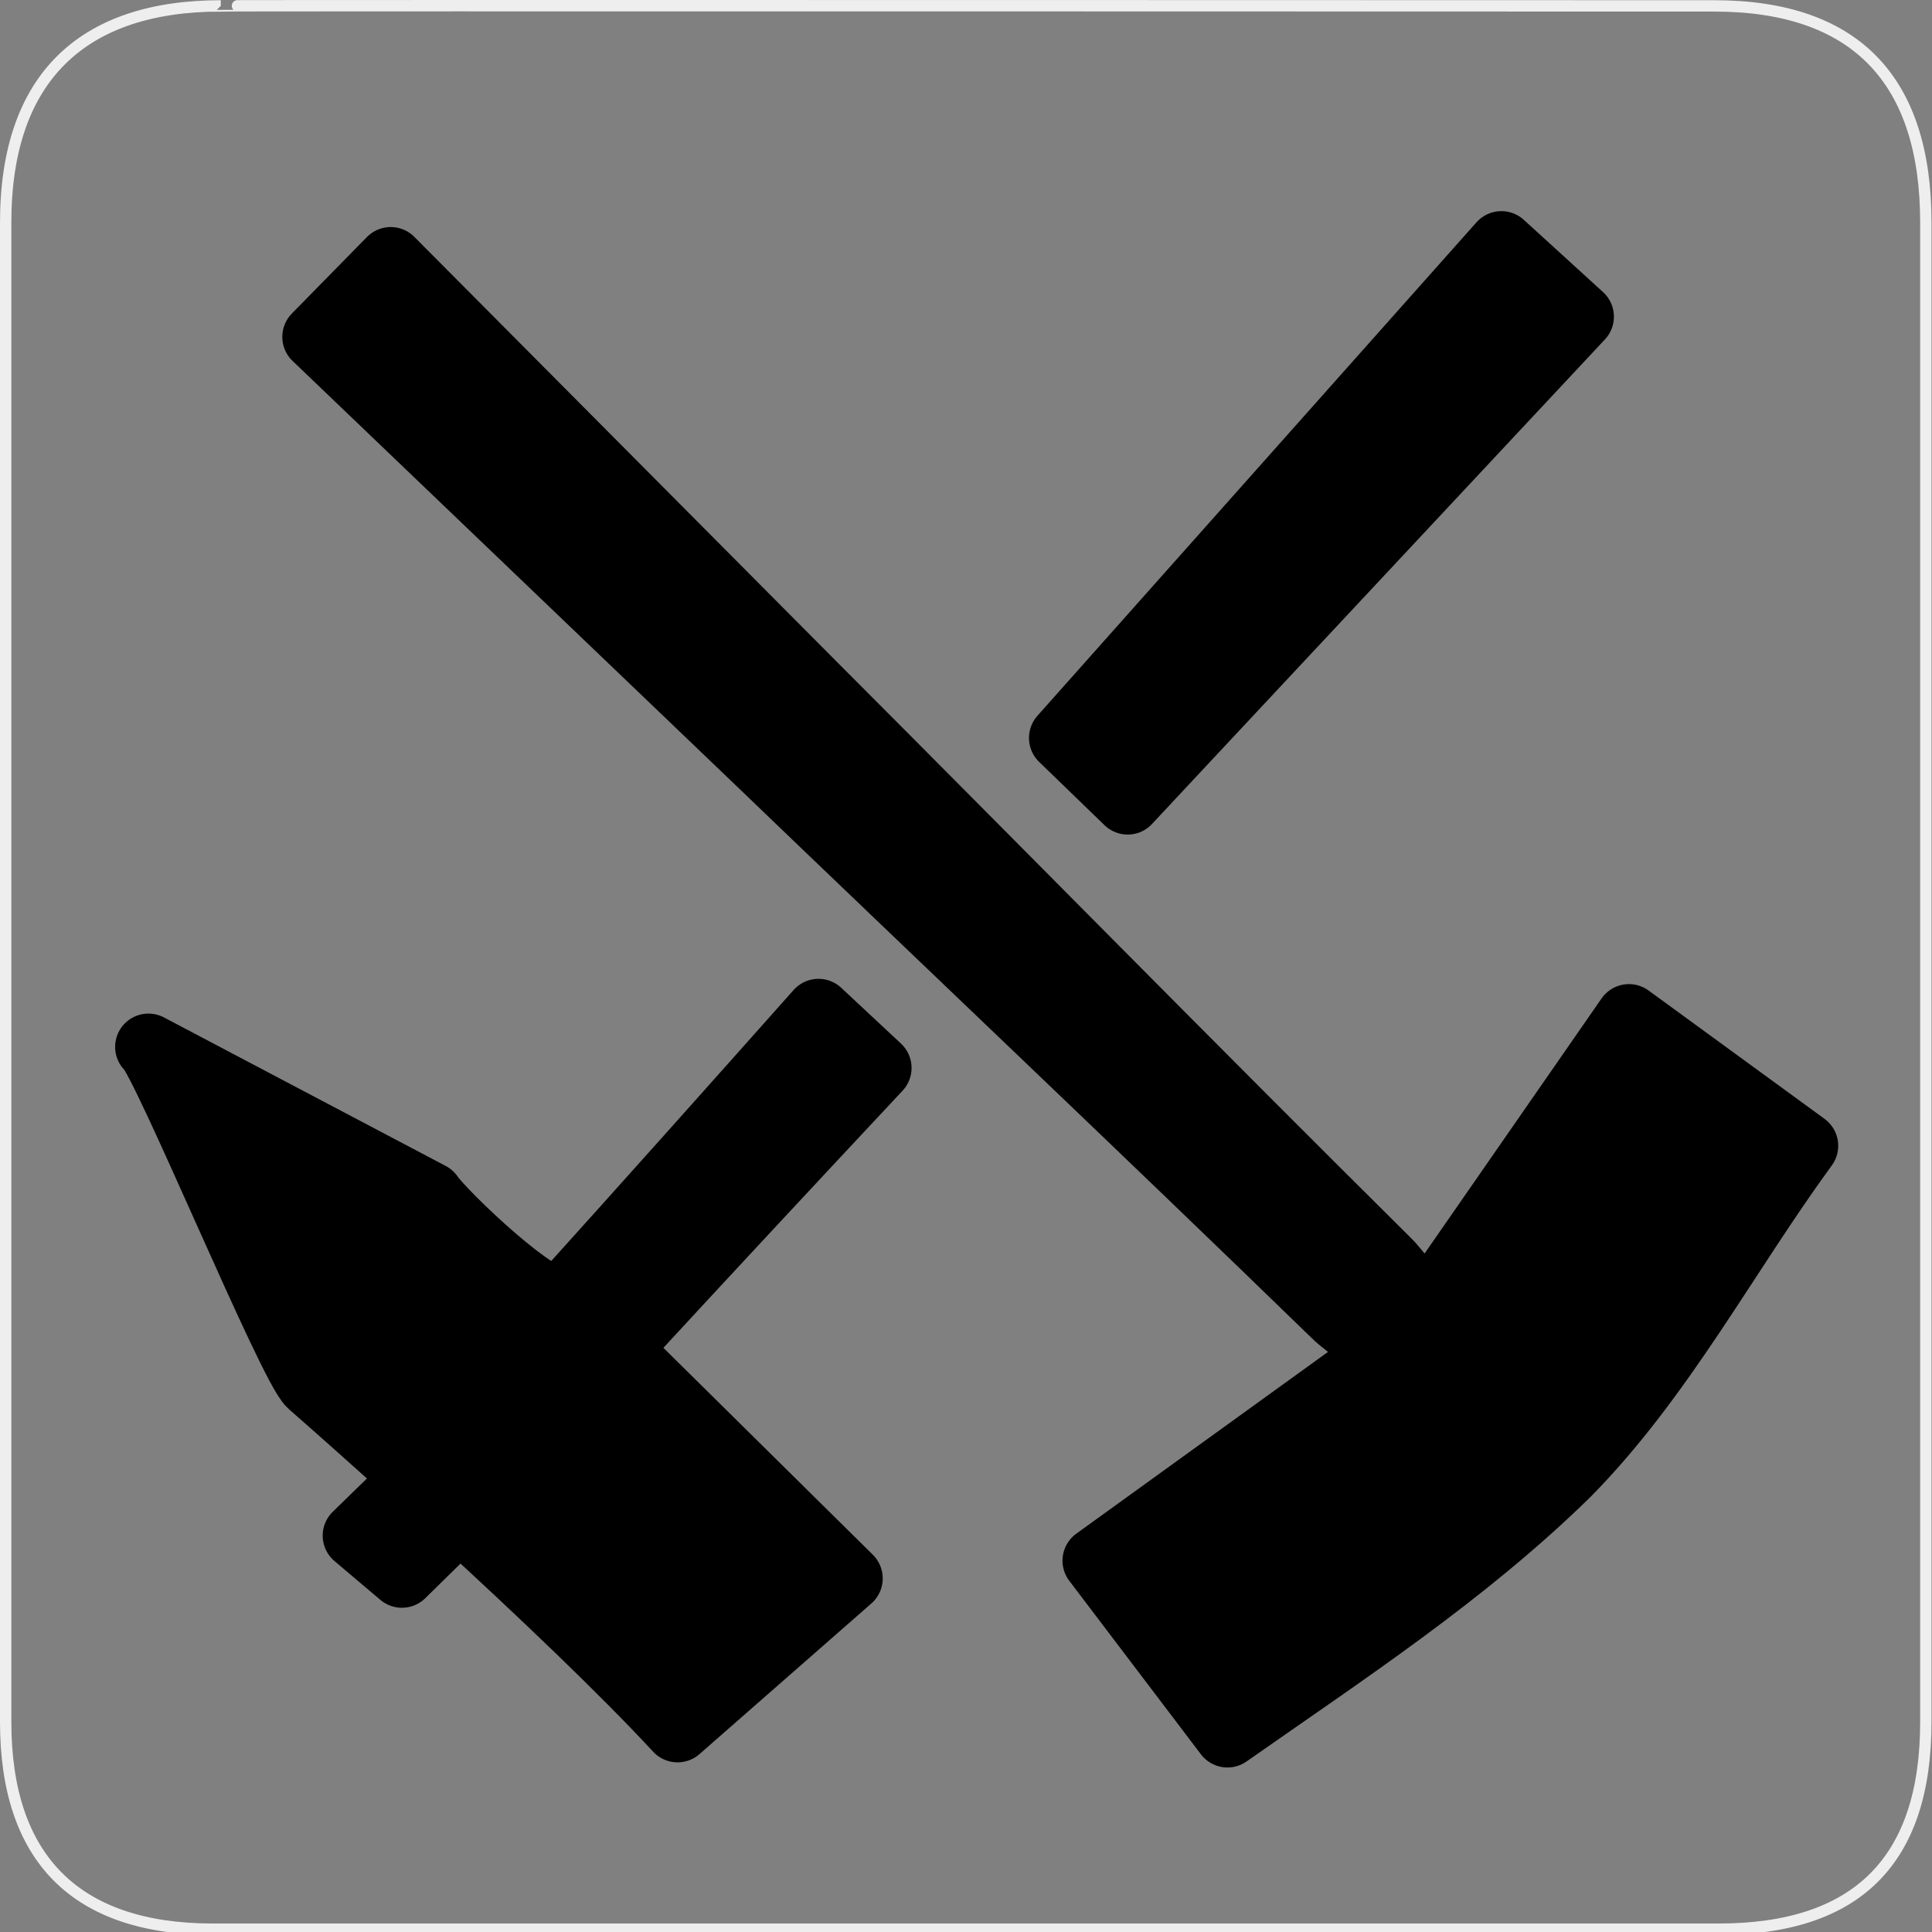
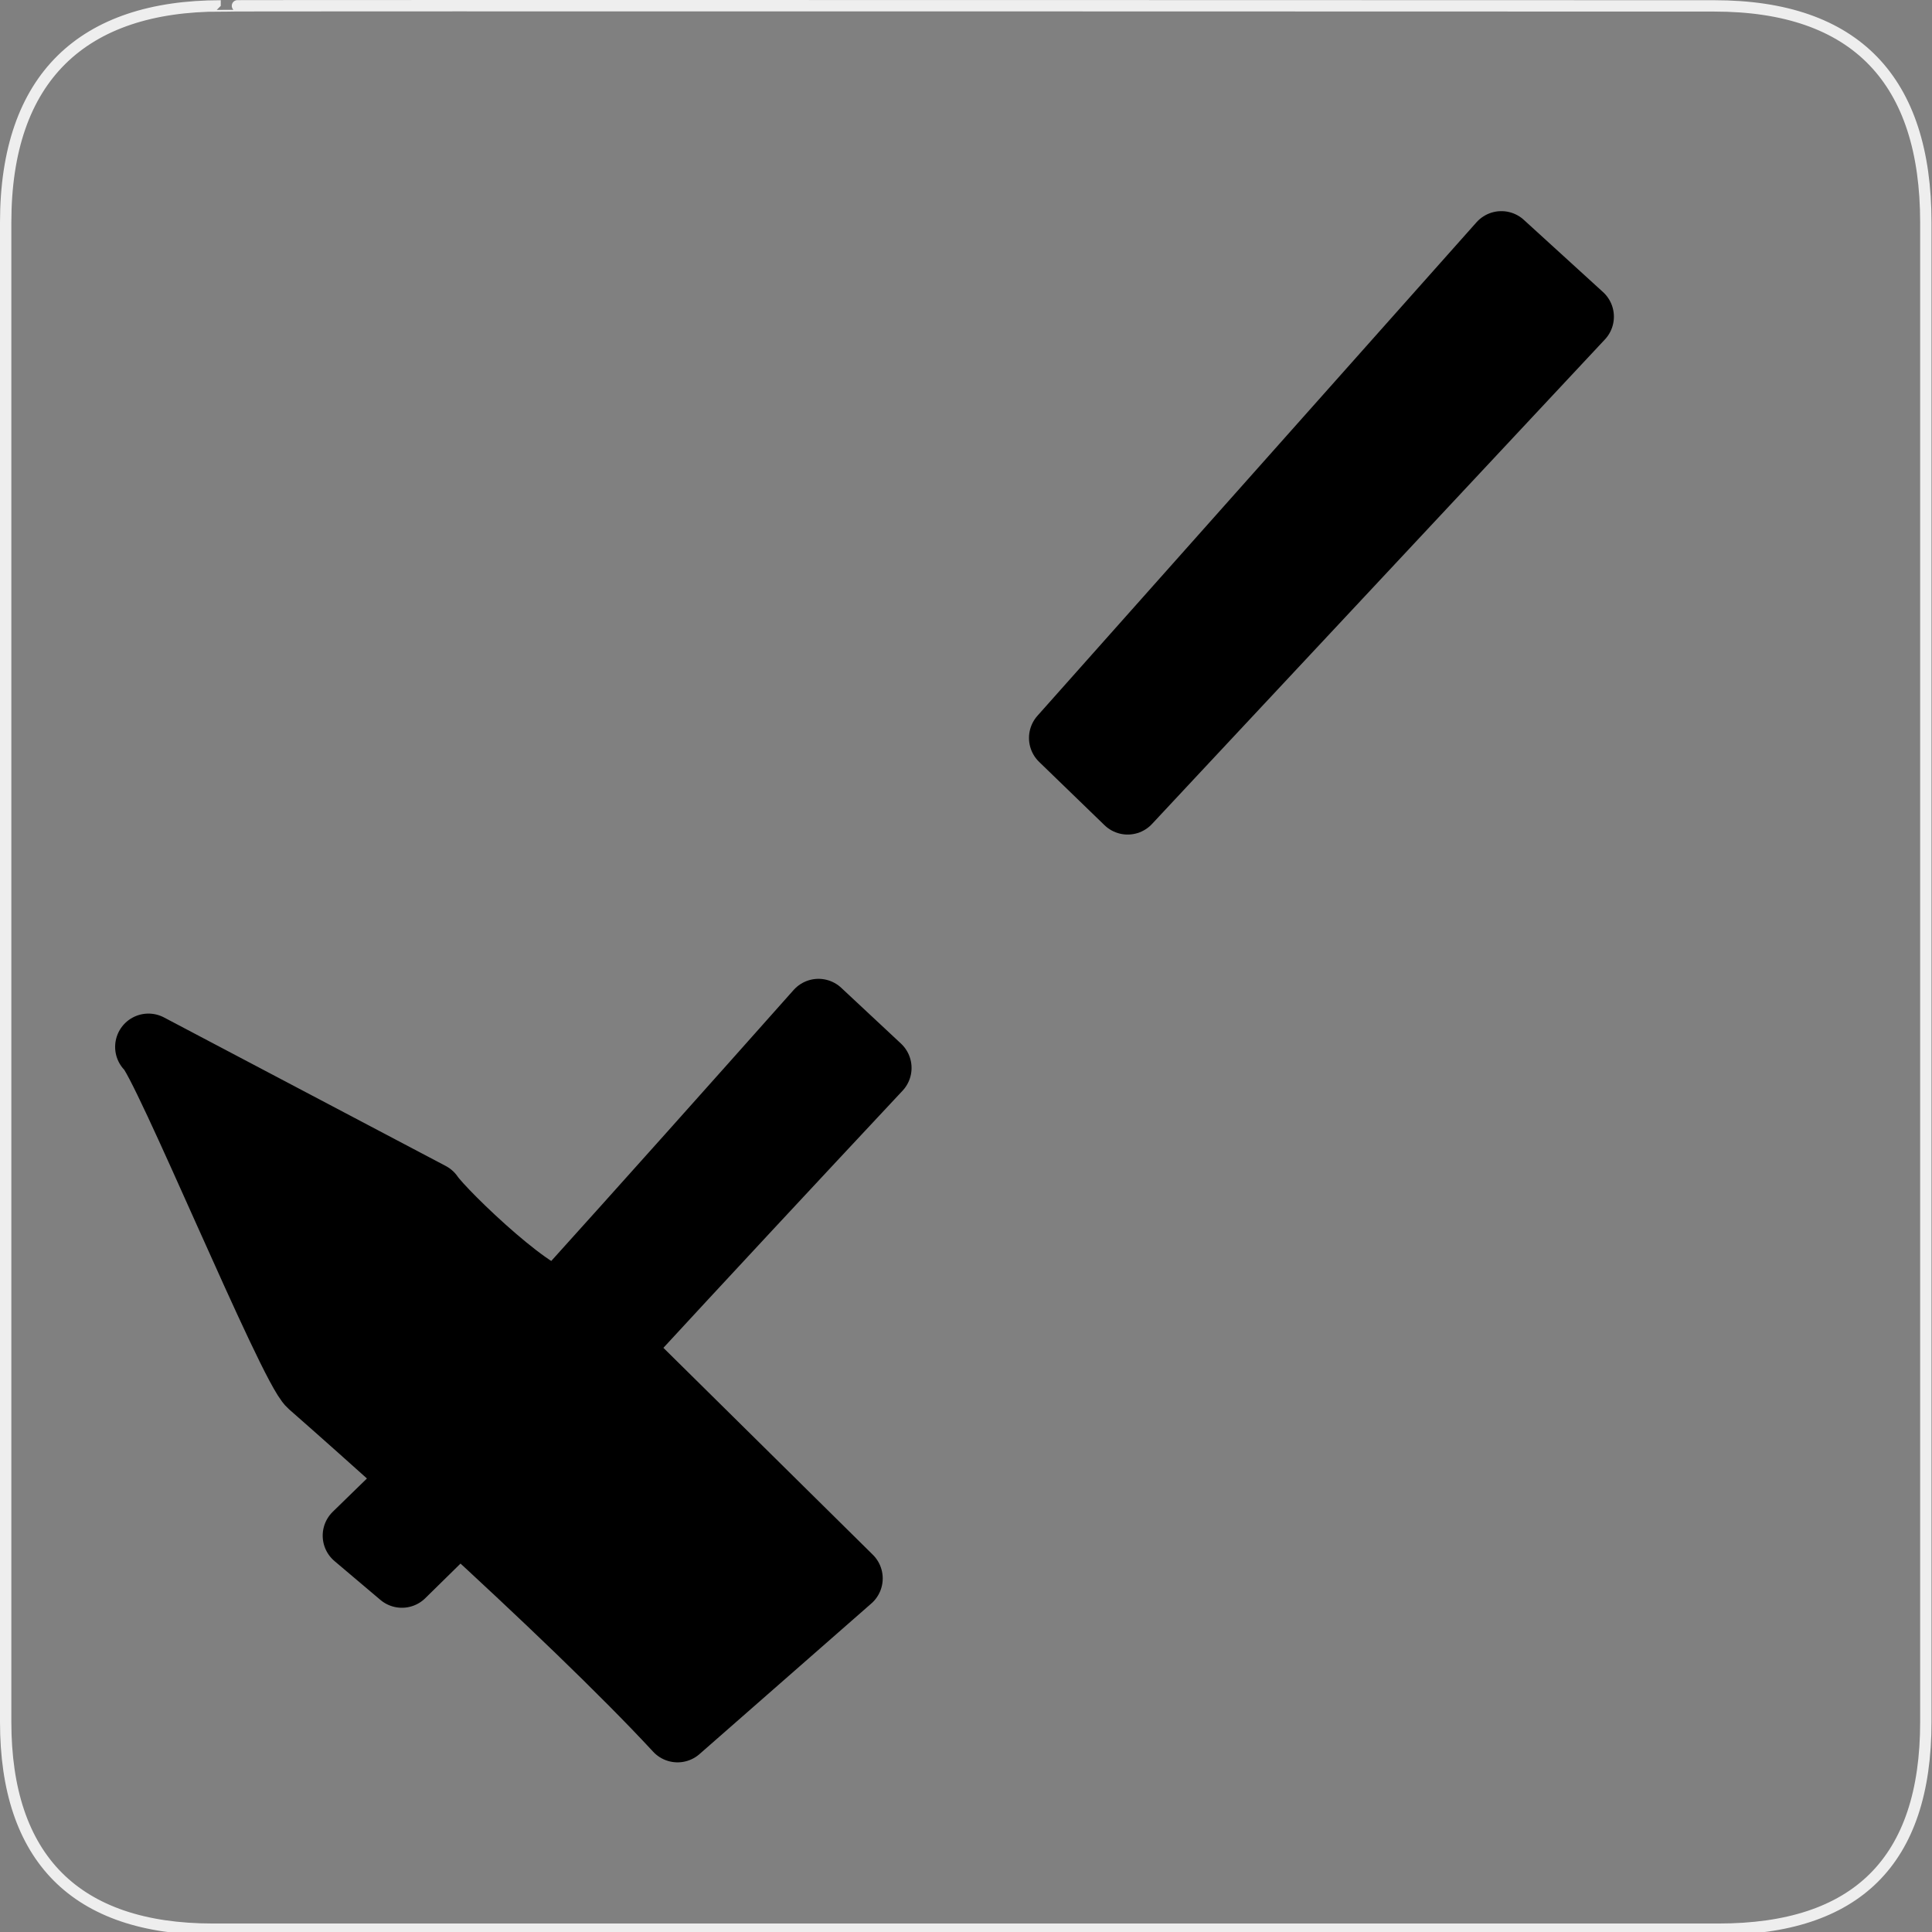
<svg xmlns="http://www.w3.org/2000/svg" xmlns:ns1="http://sodipodi.sourceforge.net/DTD/sodipodi-0.dtd" xmlns:ns2="http://www.inkscape.org/namespaces/inkscape" version="1.0" width="580" height="580" id="svg2" ns1:version="0.32" ns2:version="0.48.0 r9654" ns1:docname="disusedmine.svg" ns2:output_extension="org.inkscape.output.svg.inkscape" ns2:export-filename="/home/babik/GIS/symbol/kopalnian12.png" ns2:export-xdpi="1.8592451" ns2:export-ydpi="1.8592451">
  <rect width="100%" height="100%" fill="#808080" stroke="none" />
  <ns1:namedview ns2:window-height="578" ns2:window-width="1024" ns2:pageshadow="2" ns2:pageopacity="0.0" guidetolerance="10.0" gridtolerance="10.0" objecttolerance="10.0" borderopacity="1.0" bordercolor="#666666" pagecolor="#ffffff" id="base" showgrid="false" ns2:zoom="0.35355339" ns2:cx="857.75093" ns2:cy="191.30168" ns2:window-x="0" ns2:window-y="0" ns2:current-layer="svg2" showguides="true" ns2:guide-bbox="true" ns2:window-maximized="1" />
  <defs id="defs4">
    <ns2:perspective ns1:type="inkscape:persp3d" ns2:vp_x="0 : 290 : 1" ns2:vp_y="0 : 1000 : 0" ns2:vp_z="580 : 290 : 1" ns2:persp3d-origin="290 : 193.33333 : 1" id="perspective12" />
    <style type="text/css" id="style6">
   
    .fil0 {fill:#EF7900}
   
  </style>
    <ns2:perspective id="perspective6807" ns2:persp3d-origin="29.116032 : 19.410688 : 1" ns2:vp_z="58.232063 : 29.116032 : 1" ns2:vp_y="0 : 1000 : 0" ns2:vp_x="0 : 29.116032 : 1" ns1:type="inkscape:persp3d" />
    <ns2:perspective id="perspective6954" ns2:persp3d-origin="290 : 193.33333 : 1" ns2:vp_z="580 : 290 : 1" ns2:vp_y="0 : 1000 : 0" ns2:vp_x="0 : 290 : 1" ns1:type="inkscape:persp3d" />
    <ns2:perspective id="perspective2541" ns2:persp3d-origin="240 : 160 : 1" ns2:vp_z="480 : 240 : 1" ns2:vp_y="0 : 1000 : 0" ns2:vp_x="0 : 240 : 1" ns1:type="inkscape:persp3d" />
    <ns2:perspective id="perspective2750" ns2:persp3d-origin="215 : 143.33333 : 1" ns2:vp_z="430 : 215 : 1" ns2:vp_y="0 : 1000 : 0" ns2:vp_x="0 : 215 : 1" ns1:type="inkscape:persp3d" />
  </defs>
  <g id="g1327" style="fill:none">
    <path d="M 66.275,1.768 C 24.94,1.768 1.704,23.139 1.704,66.804 L 1.704,516.927 C 1.704,557.771 22.598,579.156 63.896,579.156 L 515.92,579.156 C 557.227,579.156 578.149,558.84 578.149,516.927 L 578.149,66.804 C 578.149,24.203 557.227,1.768 514.627,1.768 C 514.624,1.768 66.133,1.625 66.275,1.768 z" style="fill:none;stroke:#eeeeee;stroke-width:3.408" id="path1329" />
  </g>
  <path style="fill:#000000;fill-opacity:1;stroke:#000000;stroke-width:20;stroke-linecap:round;stroke-linejoin:round;stroke-miterlimit:4;stroke-opacity:1;stroke-dasharray:none" d="m 203.405,519.07 51.594,-45.218 -69.749,-68.907 c 26.001,-28.214 52.181,-56.302 78.407,-84.343 -5.984,-5.581 -11.959,-11.162 -17.937,-16.75 -25.568,28.76 -51.201,57.48 -76.97,86.03 -5.375,3.828 -35.909,-25.484 -39.593,-31 L 44.563,314.287 c 4.656,3.328 42.772,96.007 48.78,101.251 9.28,8.136 20.125,17.805 31.437,28.032 l -17.906,17.437 13.781,11.656 17.375,-17.062 c 24.411,22.369 49.345,46.133 65.374,63.469 z M 338.533,240.54 c 4.239,-4.544 8.485,-9.077 12.719,-13.625 L 474.503,95.072 450.722,73.385 330.752,208.227 c -3.958,4.43 -7.891,8.879 -11.844,13.312 6.543,6.332 13.076,12.674 19.625,19 z" id="path3604" ns2:connector-curvature="0" />
-   <path style="fill:#000000;fill-opacity:1;stroke:#000000;stroke-width:20;stroke-linecap:round;stroke-linejoin:round;stroke-miterlimit:4;stroke-opacity:1;stroke-dasharray:none" d="m 470.397,442.333 c 28.453,-28.863 47.565,-65.667 71.447,-98.367 L 489.021,305.437 431.854,387.826 c -6.869,3.612 -11.338,-5.279 -15.489,-9.246 -57.583,-57.1 -114.496,-115.011 -171.82,-172.43 L 117.295,78.16 94.75,101.133 225.108,225.955 c 58.486,56.234 117.456,112.049 175.628,168.549 4.045,4.076 13.018,8.377 9.536,15.313 l -81.3,58.705 39.515,52.089 c 35.239,-24.707 71.065,-48.06 101.91,-78.279 z" id="path3621" ns1:nodetypes="cccccccccccccc" ns2:connector-curvature="0" />
</svg>